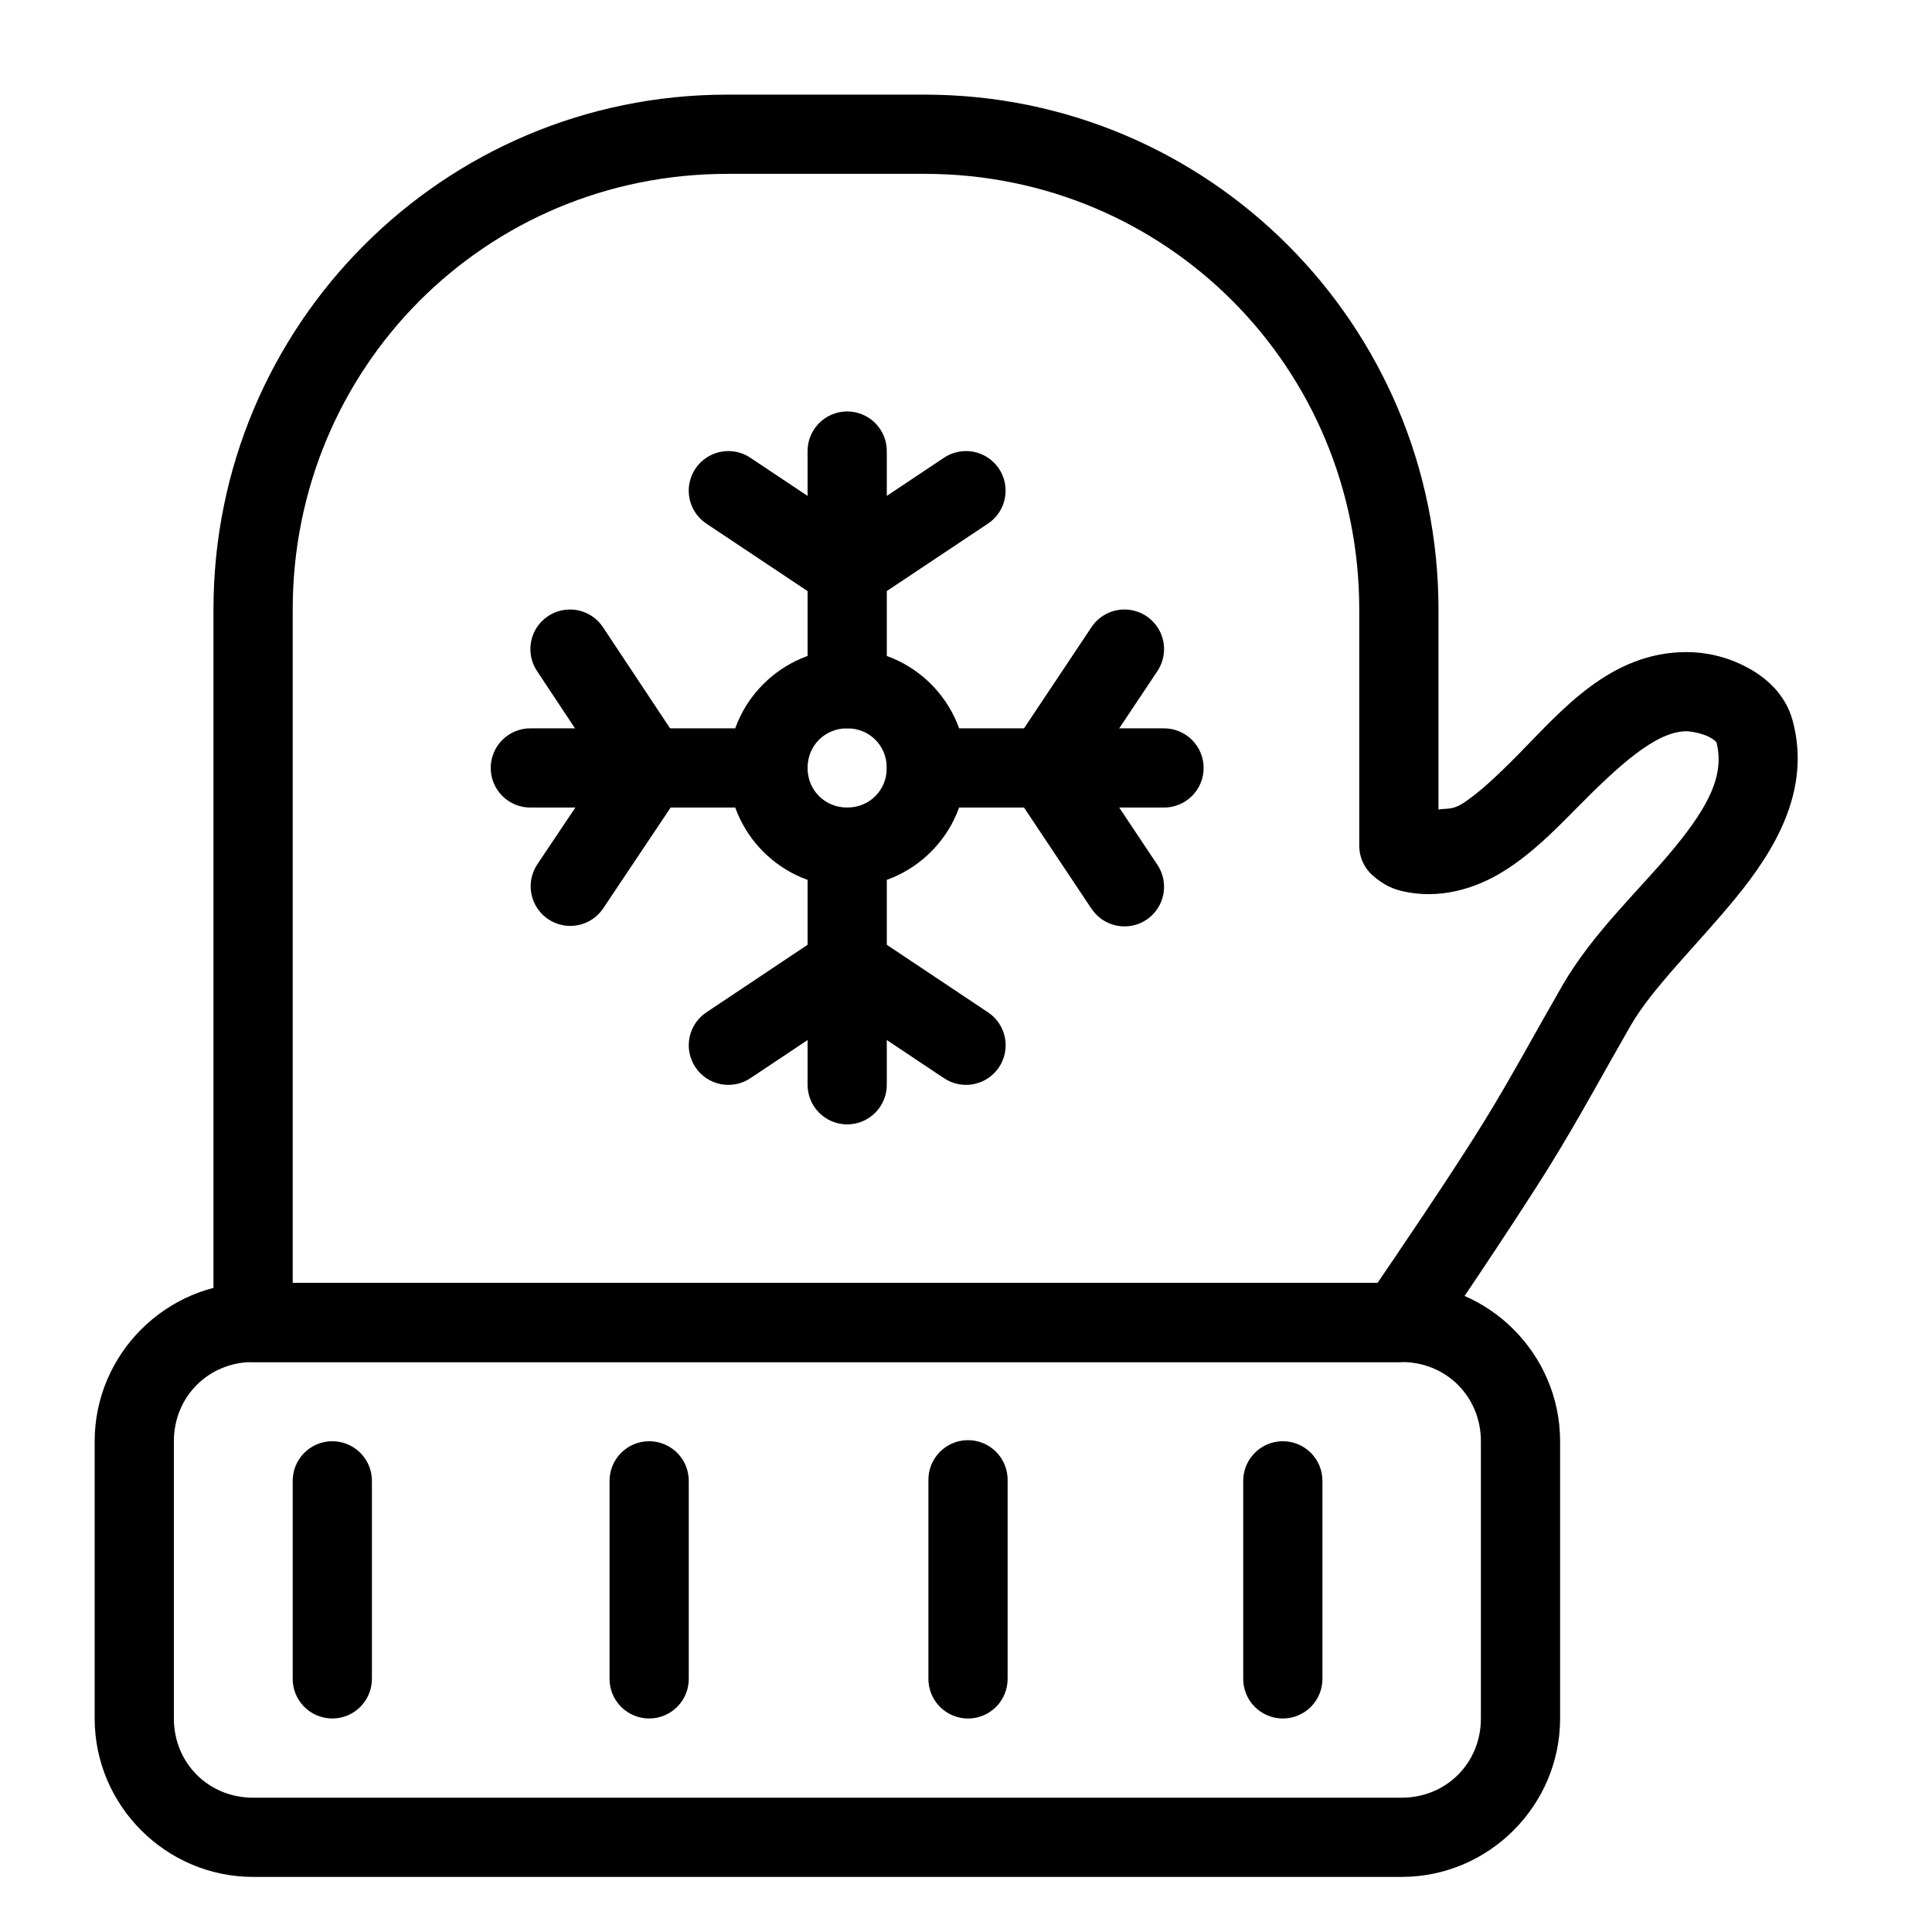
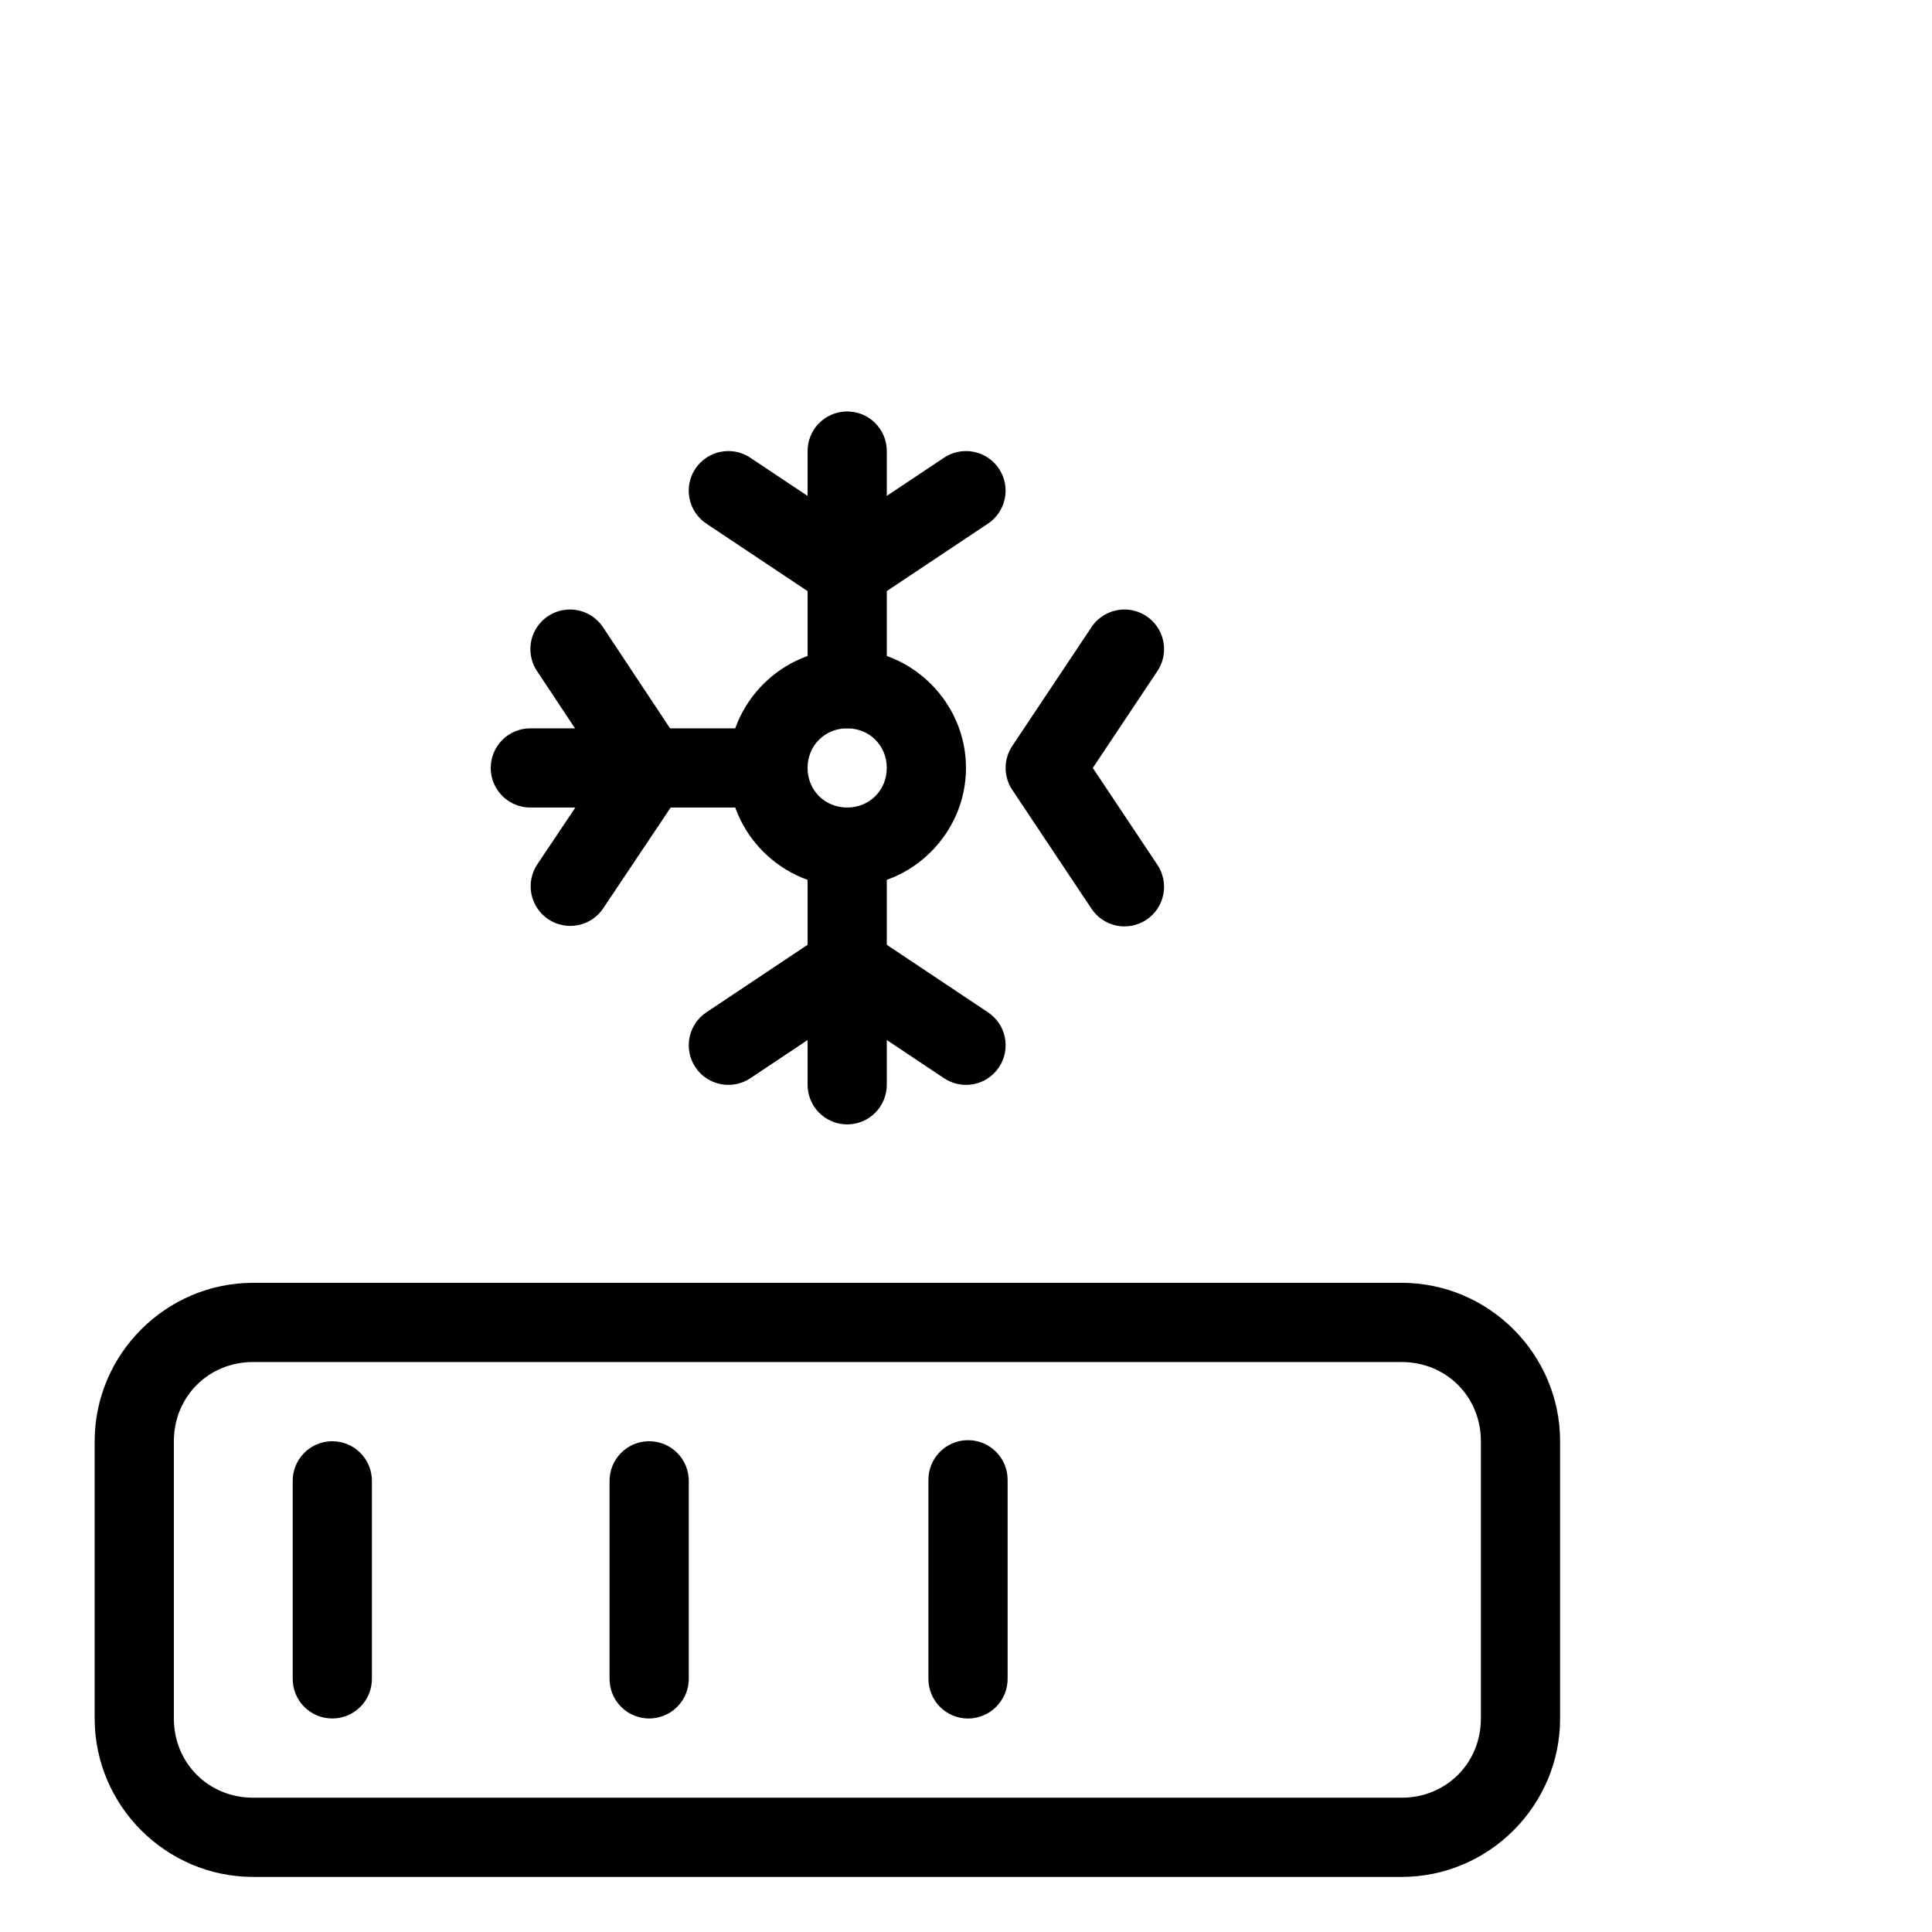
<svg xmlns="http://www.w3.org/2000/svg" fill="#000000" width="800px" height="800px" version="1.1" viewBox="144 144 512 512">
  <g>
-     <path d="m336.71 169.08c-75.258 0-136.14 61.051-136.14 136.45v188.95c0 5.797 4.699 10.496 10.496 10.496h303.65c3.469-0.004 6.715-1.723 8.668-4.594 0 0 21.352-31.285 31.672-48.012 7.566-12.266 14.242-24.699 21.113-36.633 5.746-9.977 17.629-21.328 27.922-33.906 10.289-12.578 19.895-28.473 15.008-46.762-1.945-7.277-7.324-11.742-12.445-14.391-5.117-2.648-10.484-3.875-15.848-3.875h0.004-0.02c-20.148 0.105-33.047 15.582-44.176 26.875-5.566 5.644-10.789 10.629-15.254 13.406-2.484 1.547-4.234 1.102-6.148 1.457v-53.012c0-75.398-60.883-136.45-136.14-136.45zm0 20.992h52.355c63.965 0 115.15 51.297 115.15 115.46v62.609l0.004-0.004c0 3.102 1.375 6.043 3.75 8.035 1.609 1.352 3.875 3.113 7.566 3.977 9.969 2.328 19.539-0.652 26.918-5.246 7.383-4.598 13.387-10.68 19.105-16.48 11.434-11.598 21.285-20.582 29.273-20.625 1.621 0.004 4.422 0.629 6.172 1.539 1.754 0.914 1.965 1.691 1.824 1.168 2.34 8.75-2.019 17.082-10.988 28.043-8.969 10.961-21.633 22.457-29.848 36.715-7.086 12.305-13.668 24.562-20.785 36.102-8.715 14.125-24.668 37.504-28.148 42.621h-287.49v-178.45c0-64.156 51.184-115.46 115.15-115.46z" />
    <path d="m211.07 483.96c-23.078 0-41.984 18.906-41.984 41.984v73.473c0 23.078 18.906 41.984 41.984 41.984h304.39c23.078 0 41.984-18.906 41.984-41.984v-73.473c0-23.078-18.906-41.984-41.984-41.984zm0 20.992h304.39c11.812 0 20.992 9.18 20.992 20.992v73.473c0 11.812-9.18 20.992-20.992 20.992h-304.39c-11.812 0-20.992-9.18-20.992-20.992v-73.473c0-11.812 9.18-20.992 20.992-20.992z" />
    <path d="m231.9 525.94c-2.785 0.043-5.438 1.191-7.375 3.191s-3 4.688-2.957 7.469v52.172c-0.039 2.812 1.047 5.519 3.019 7.519 1.973 2 4.668 3.125 7.477 3.125s5.5-1.125 7.473-3.125 3.062-4.707 3.023-7.519v-52.172c0.043-2.84-1.066-5.578-3.074-7.586s-4.746-3.117-7.586-3.074z" fill-rule="evenodd" />
    <path d="m315.87 525.94c-2.785 0.043-5.438 1.191-7.375 3.191s-3 4.688-2.957 7.469v52.172c-0.039 2.812 1.047 5.519 3.019 7.519 1.973 2 4.668 3.125 7.477 3.125s5.5-1.125 7.473-3.125 3.062-4.707 3.023-7.519v-52.172c0.043-2.84-1.066-5.578-3.074-7.586s-4.746-3.117-7.586-3.074z" fill-rule="evenodd" />
    <path d="m400.37 525.66c-5.789 0.09-10.41 4.852-10.332 10.641v52.48c-0.039 2.809 1.051 5.516 3.023 7.516s4.664 3.129 7.473 3.129 5.504-1.129 7.477-3.129c1.973-2 3.059-4.707 3.019-7.516v-52.48c0.039-2.84-1.07-5.57-3.082-7.574-2.008-2.004-4.742-3.109-7.578-3.066z" fill-rule="evenodd" />
-     <path d="m483.8 525.94c-2.785 0.043-5.438 1.191-7.375 3.191s-3.004 4.688-2.957 7.469v52.172c-0.043 2.812 1.047 5.519 3.019 7.519 1.973 2 4.664 3.125 7.473 3.125 2.812 0 5.504-1.125 7.477-3.125s3.062-4.707 3.019-7.519v-52.172c0.047-2.84-1.062-5.578-3.07-7.586s-4.746-3.117-7.586-3.074z" fill-rule="evenodd" />
    <path d="m368.35 358c-2.785 0.043-5.438 1.191-7.375 3.191s-3.004 4.688-2.957 7.469v62.672c-0.039 2.809 1.047 5.516 3.019 7.516s4.664 3.129 7.477 3.129c2.809 0 5.5-1.129 7.473-3.129s3.062-4.707 3.023-7.516v-62.672c0.043-2.84-1.066-5.578-3.074-7.586-2.008-2.008-4.746-3.117-7.586-3.074z" fill-rule="evenodd" />
    <path d="m337.04 263.54c-4.656-0.012-8.762 3.051-10.086 7.516-1.32 4.465 0.457 9.266 4.367 11.793l31.363 20.91c3.527 2.352 8.121 2.352 11.645 0l31.363-20.91h0.004c2.359-1.523 4.012-3.93 4.582-6.684 0.57-2.75 0.016-5.617-1.543-7.957-1.559-2.336-3.992-3.953-6.75-4.484-2.762-0.531-5.621 0.066-7.934 1.66l-25.543 17.035-25.543-17.035c-1.746-1.199-3.809-1.844-5.926-1.848z" fill-rule="evenodd" />
    <path d="m368.39 389.52c-2.027 0.016-4.008 0.621-5.699 1.742l-31.363 20.93c-2.363 1.523-4.012 3.934-4.582 6.684-0.574 2.754-0.016 5.617 1.543 7.957s3.988 3.953 6.75 4.484c2.758 0.531 5.617-0.066 7.934-1.66l25.543-17.035 25.543 17.035c2.312 1.594 5.172 2.191 7.934 1.66 2.758-0.531 5.191-2.148 6.75-4.484 1.559-2.34 2.113-5.207 1.543-7.957-0.57-2.754-2.223-5.16-4.582-6.684l-31.363-20.93h-0.004c-1.762-1.168-3.832-1.773-5.945-1.742z" fill-rule="evenodd" />
-     <path d="m389.64 337.02c-2.809-0.043-5.516 1.047-7.516 3.019s-3.129 4.664-3.129 7.477c0 2.809 1.129 5.5 3.129 7.473s4.707 3.062 7.516 3.019h62.691c2.809 0.043 5.516-1.047 7.516-3.019s3.129-4.664 3.129-7.473c0-2.812-1.129-5.504-3.129-7.477s-4.707-3.062-7.516-3.019z" fill-rule="evenodd" />
    <path d="m441.7 305.53c-3.461 0.094-6.648 1.891-8.527 4.797l-20.91 31.363c-2.352 3.527-2.352 8.117 0 11.645l20.91 31.367v-0.004c1.523 2.363 3.934 4.016 6.684 4.59 2.754 0.57 5.621 0.016 7.961-1.543 2.34-1.562 3.953-3.992 4.484-6.754s-0.07-5.621-1.664-7.934l-17.035-25.543 17.035-25.543v-0.004c2.238-3.254 2.461-7.488 0.574-10.961-1.887-3.469-5.562-5.586-9.512-5.477z" fill-rule="evenodd" />
    <path d="m295.04 305.53c-3.891 0.004-7.461 2.16-9.273 5.602s-1.574 7.606 0.621 10.816l17.035 25.688-17.016 25.402v-0.004c-1.551 2.316-2.117 5.148-1.578 7.883 0.543 2.731 2.144 5.137 4.457 6.688 2.316 1.547 5.148 2.117 7.883 1.574 2.731-0.539 5.137-2.144 6.684-4.457l20.891-31.223c2.363-3.519 2.379-8.109 0.043-11.645l-20.91-31.508c-1.934-3.004-5.262-4.82-8.836-4.82z" fill-rule="evenodd" />
    <path d="m368.35 253.04c-5.789 0.094-10.414 4.852-10.332 10.641v62.691c-0.039 2.809 1.047 5.516 3.019 7.516s4.664 3.129 7.477 3.129c2.809 0 5.5-1.129 7.473-3.129s3.062-4.707 3.023-7.516v-62.691c0.039-2.836-1.074-5.566-3.082-7.574-2.008-2.004-4.742-3.109-7.578-3.066z" fill-rule="evenodd" />
    <path d="m284.69 337.02c-2.812-0.043-5.519 1.047-7.519 3.019s-3.125 4.664-3.125 7.477c0 2.809 1.125 5.5 3.125 7.473s4.707 3.062 7.519 3.019h62.688c2.809 0.043 5.516-1.047 7.516-3.019 2.004-1.973 3.129-4.664 3.129-7.473 0-2.812-1.125-5.504-3.129-7.477-2-1.973-4.707-3.062-7.516-3.019z" fill-rule="evenodd" />
    <path d="m368.51 316.02c-17.266 0-31.488 14.223-31.488 31.488s14.223 31.488 31.488 31.488 31.488-14.223 31.488-31.488-14.223-31.488-31.488-31.488zm0 20.992c5.922 0 10.496 4.574 10.496 10.496s-4.574 10.496-10.496 10.496-10.496-4.574-10.496-10.496 4.574-10.496 10.496-10.496z" />
  </g>
</svg>